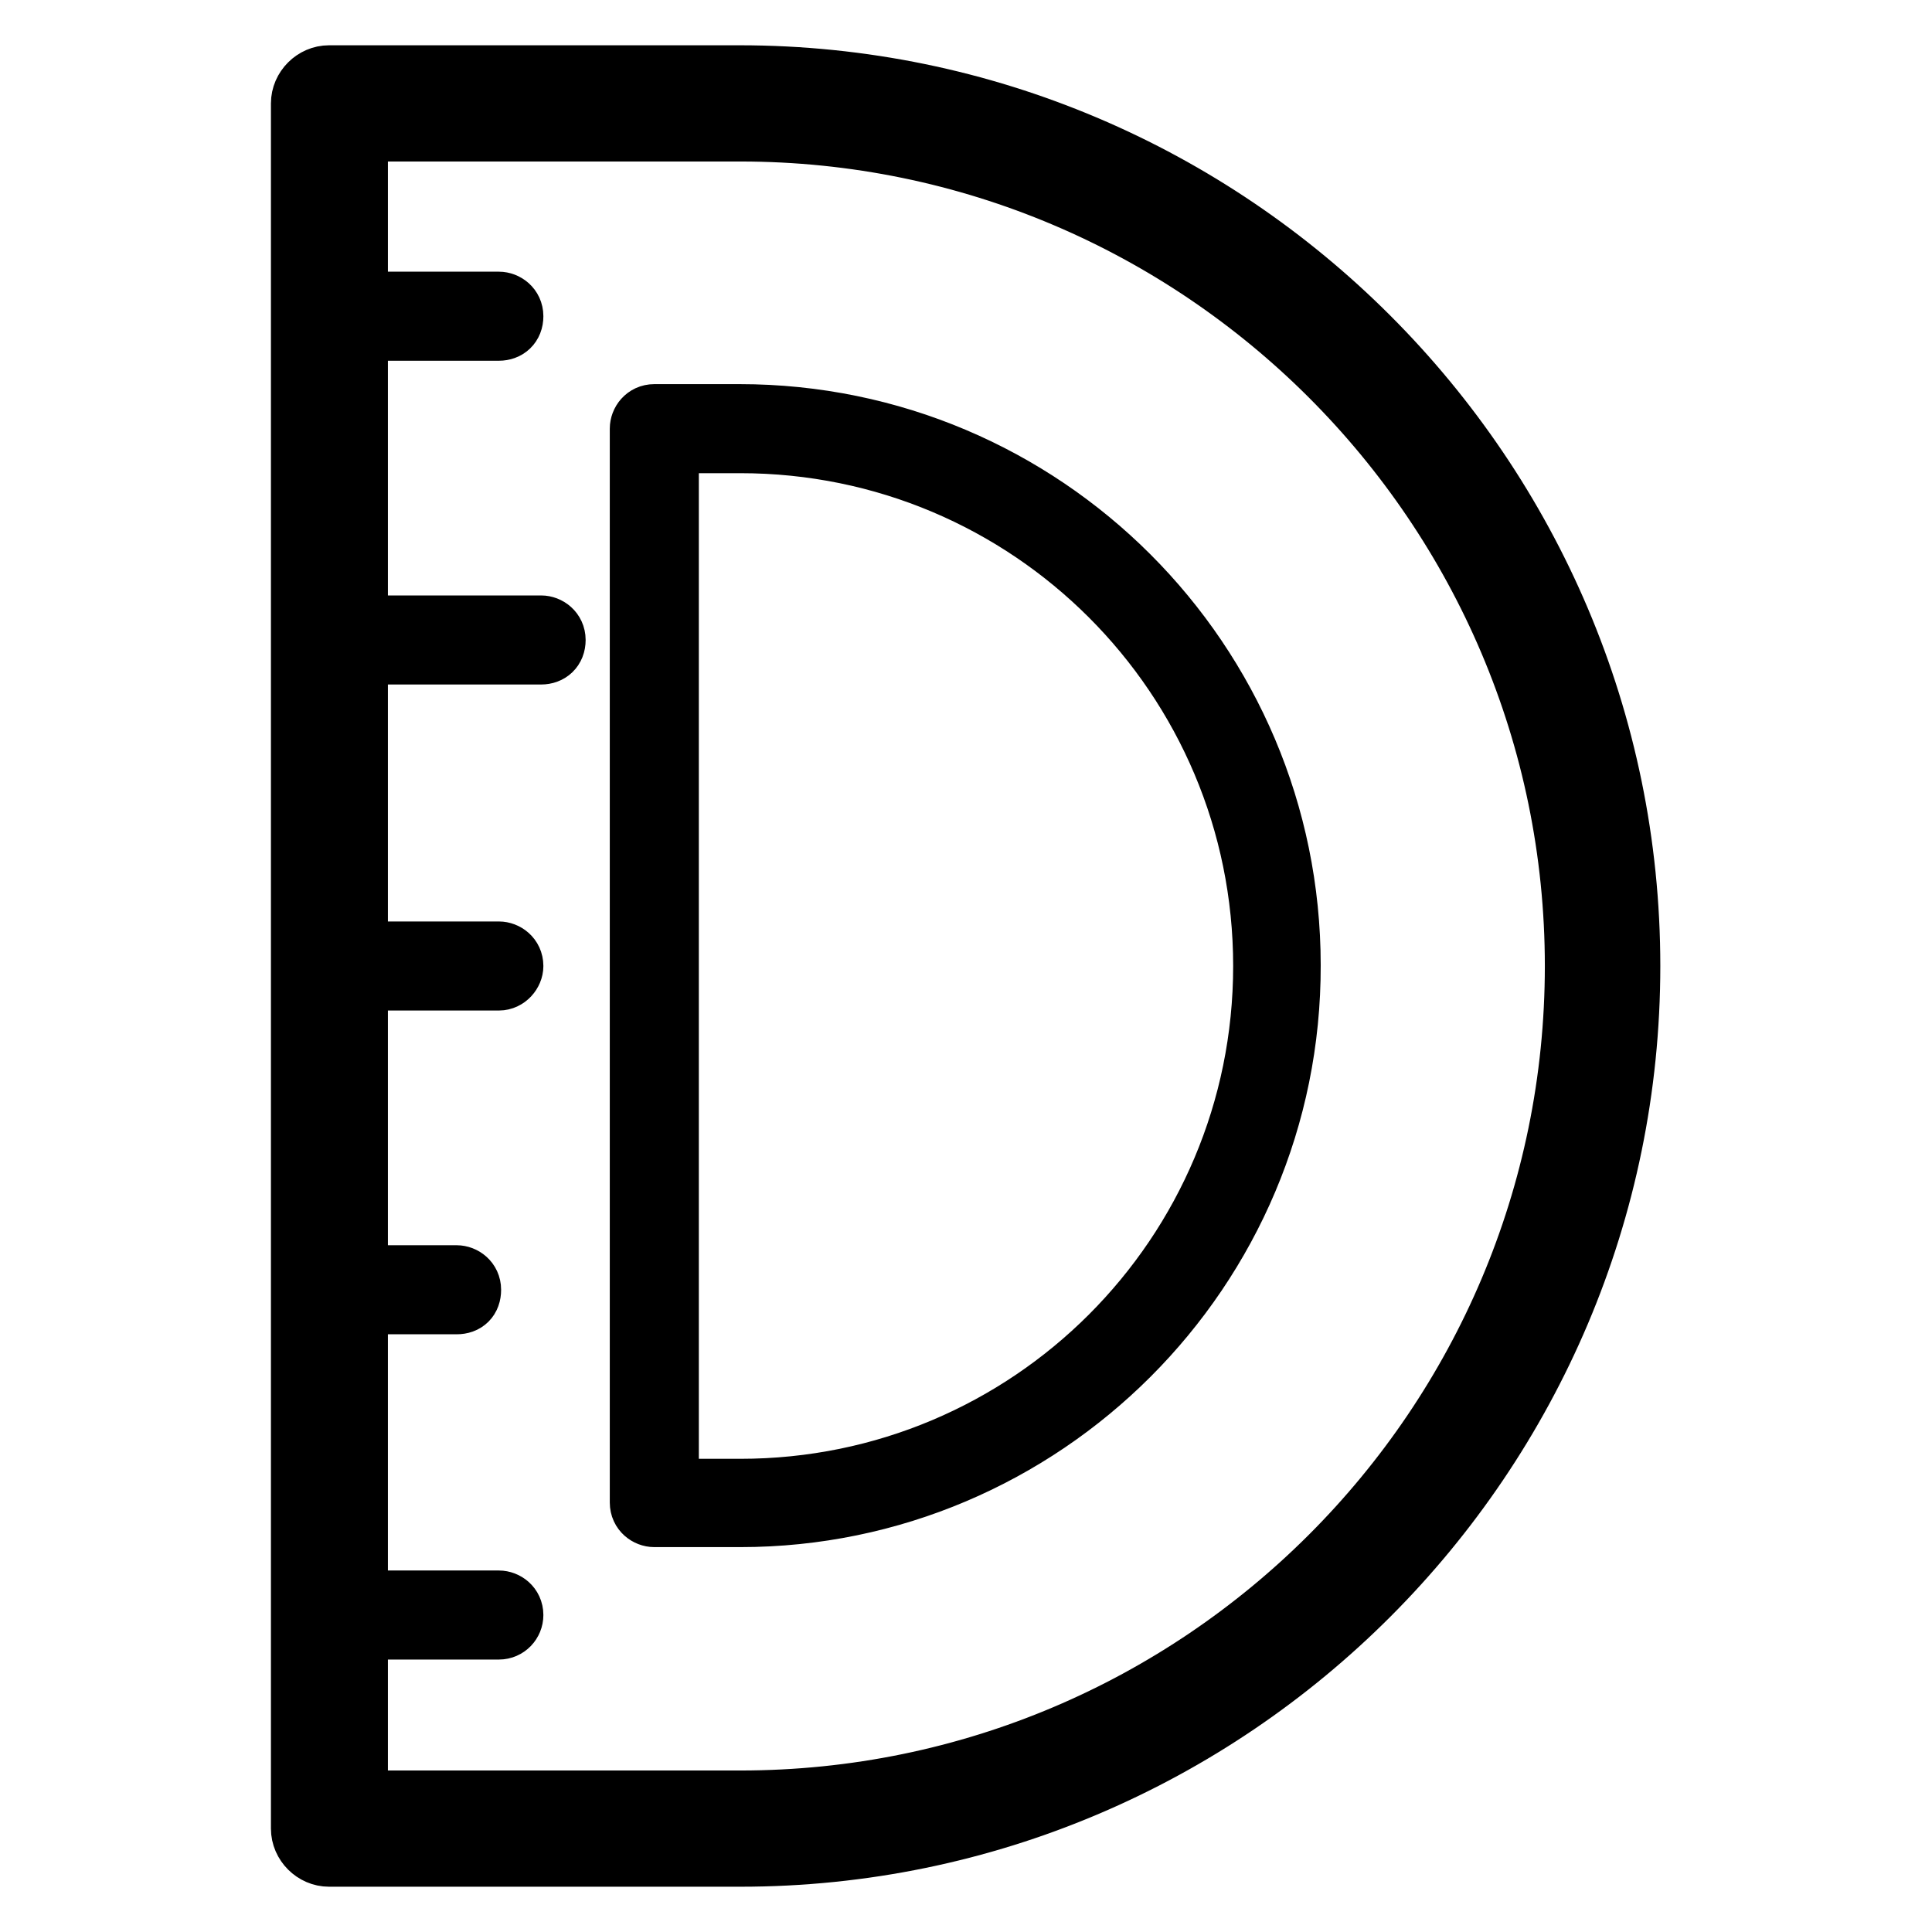
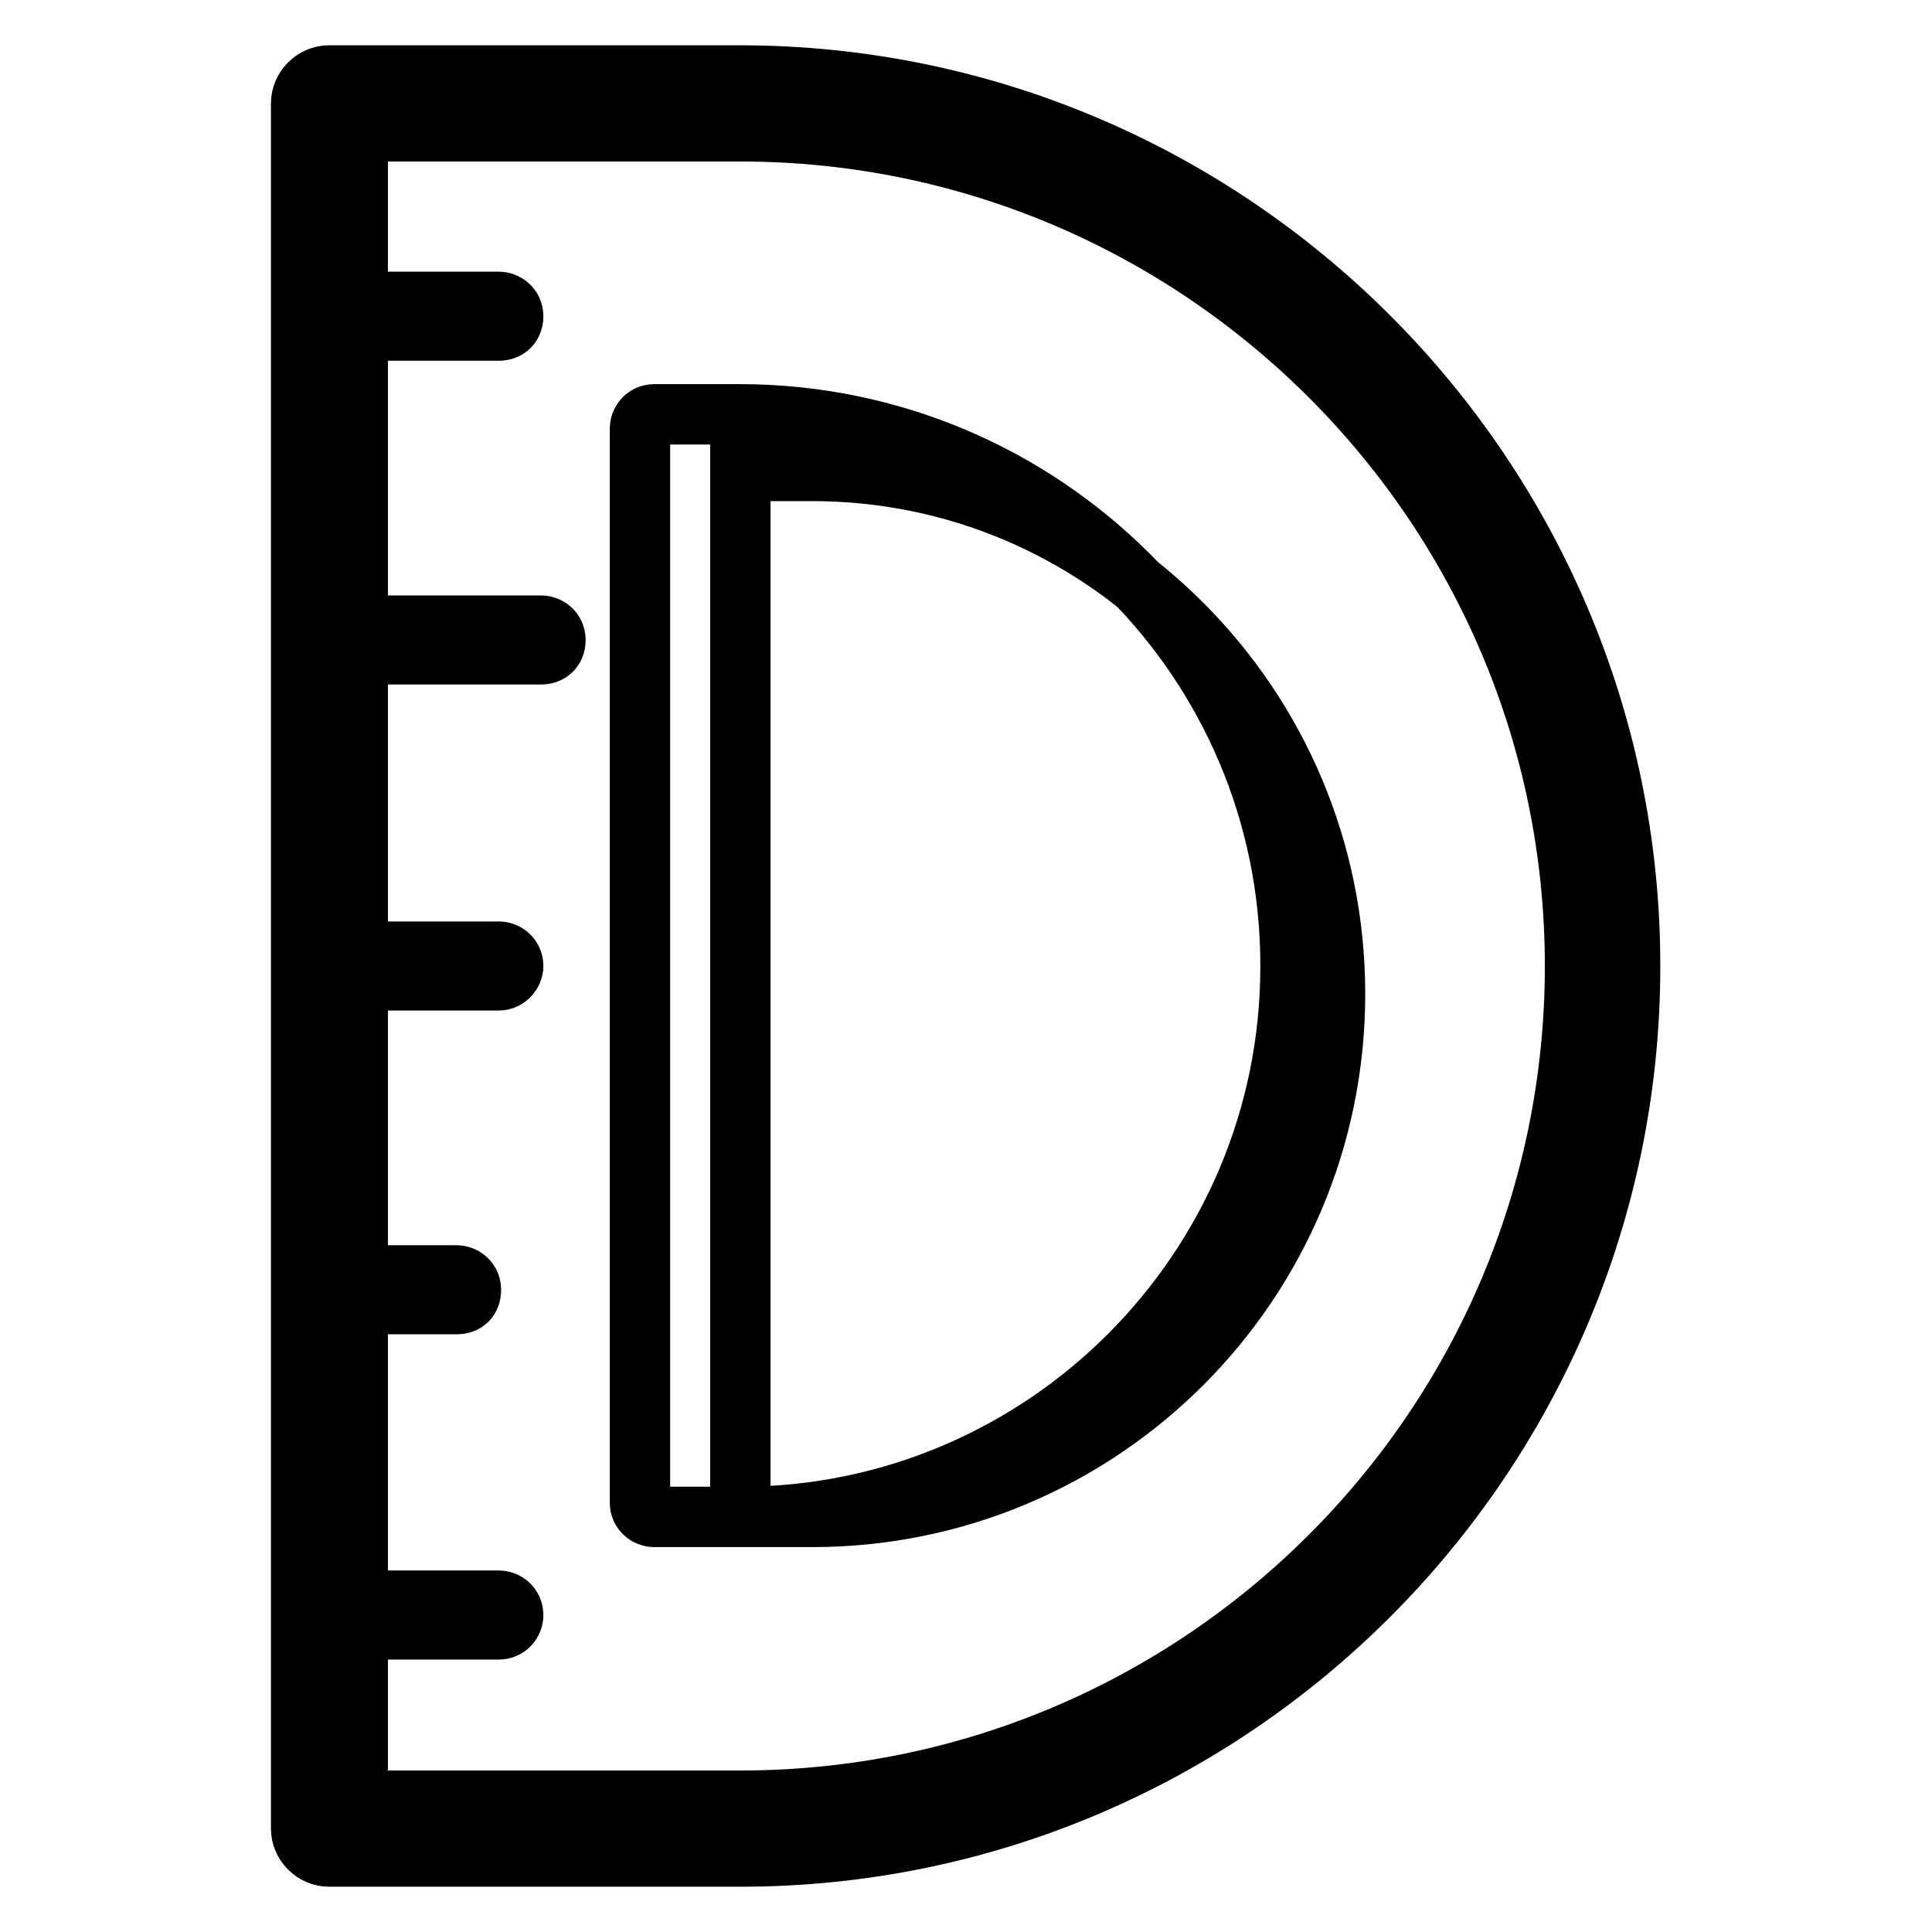
<svg xmlns="http://www.w3.org/2000/svg" version="1.1" x="0px" y="0px" viewBox="0 0 256 256" enable-background="new 0 0 256 256" xml:space="preserve">
  <g>
-     <path stroke-width="8" fill-opacity="0" stroke="#000000" d="M98.1,246H43.6c-2,0-3.7-1.7-3.7-3.7V13.7c0-2,1.7-3.7,3.7-3.7h54.4c65,0,118,53,118,118 S163.1,246,98.1,246z M47.4,238.6h50.7c61,0,110.6-49.6,110.6-110.6S159,17.4,98.1,17.4H47.4V238.6L47.4,238.6z M98.1,201H86.7 c-0.9,0-1.9-0.7-1.9-1.9V56.8c0-0.9,0.7-1.9,1.9-1.9h11.3c40.3,0,73,32.7,73,73C171.1,168.3,138.2,201,98.1,201z M88.6,197.3h9.5 c38.3,0,69.3-31,69.3-69.3s-31-69.3-69.3-69.3h-9.5V197.3z M66.1,43.8H43.6c-0.9,0-1.9-0.7-1.9-1.9s0.7-1.9,1.9-1.9h22.5 c0.9,0,1.9,0.7,1.9,1.9S67.2,43.8,66.1,43.8z M71.7,86.7H43.6c-0.9,0-1.9-0.7-1.9-1.9c0-0.9,0.7-1.9,1.9-1.9h28.1 c0.9,0,1.9,0.7,1.9,1.9C73.6,86,72.8,86.7,71.7,86.7z M66.1,129.9H43.6c-0.9,0-1.9-0.7-1.9-1.9c0-0.9,0.7-1.9,1.9-1.9h22.5 c0.9,0,1.9,0.7,1.9,1.9C68,128.9,67.2,129.9,66.1,129.9z M60.5,172.8H43.6c-0.9,0-1.9-0.7-1.9-1.9c0-0.9,0.7-1.9,1.9-1.9h16.9 c0.9,0,1.9,0.7,1.9,1.9S61.7,172.8,60.5,172.8z M66.1,215.9H43.6c-0.9,0-1.9-0.7-1.9-1.9c0-0.9,0.7-1.9,1.9-1.9h22.5 c0.9,0,1.9,0.7,1.9,1.9C68,215,67.2,215.9,66.1,215.9z" />
+     <path stroke-width="8" fill-opacity="0" stroke="#000000" d="M98.1,246H43.6c-2,0-3.7-1.7-3.7-3.7V13.7c0-2,1.7-3.7,3.7-3.7h54.4c65,0,118,53,118,118 S163.1,246,98.1,246z M47.4,238.6h50.7c61,0,110.6-49.6,110.6-110.6S159,17.4,98.1,17.4H47.4V238.6L47.4,238.6z M98.1,201H86.7 c-0.9,0-1.9-0.7-1.9-1.9V56.8c0-0.9,0.7-1.9,1.9-1.9h11.3c40.3,0,73,32.7,73,73C171.1,168.3,138.2,201,98.1,201z h9.5 c38.3,0,69.3-31,69.3-69.3s-31-69.3-69.3-69.3h-9.5V197.3z M66.1,43.8H43.6c-0.9,0-1.9-0.7-1.9-1.9s0.7-1.9,1.9-1.9h22.5 c0.9,0,1.9,0.7,1.9,1.9S67.2,43.8,66.1,43.8z M71.7,86.7H43.6c-0.9,0-1.9-0.7-1.9-1.9c0-0.9,0.7-1.9,1.9-1.9h28.1 c0.9,0,1.9,0.7,1.9,1.9C73.6,86,72.8,86.7,71.7,86.7z M66.1,129.9H43.6c-0.9,0-1.9-0.7-1.9-1.9c0-0.9,0.7-1.9,1.9-1.9h22.5 c0.9,0,1.9,0.7,1.9,1.9C68,128.9,67.2,129.9,66.1,129.9z M60.5,172.8H43.6c-0.9,0-1.9-0.7-1.9-1.9c0-0.9,0.7-1.9,1.9-1.9h16.9 c0.9,0,1.9,0.7,1.9,1.9S61.7,172.8,60.5,172.8z M66.1,215.9H43.6c-0.9,0-1.9-0.7-1.9-1.9c0-0.9,0.7-1.9,1.9-1.9h22.5 c0.9,0,1.9,0.7,1.9,1.9C68,215,67.2,215.9,66.1,215.9z" />
  </g>
</svg>